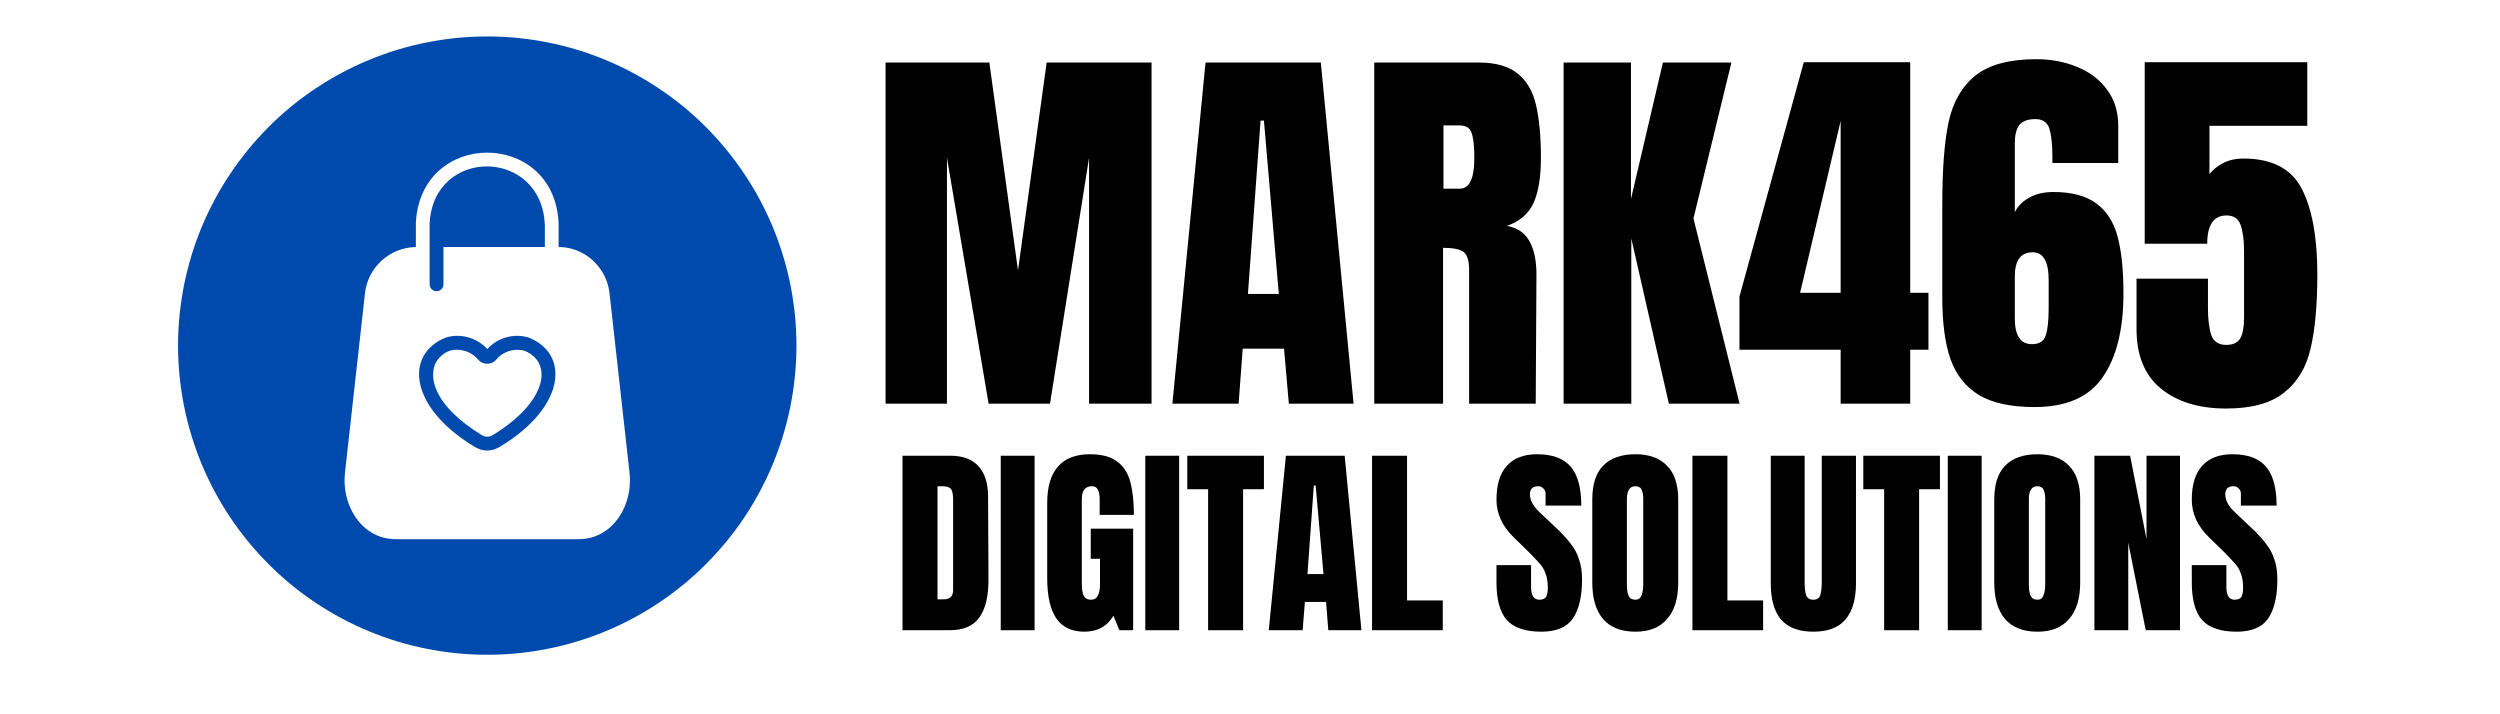
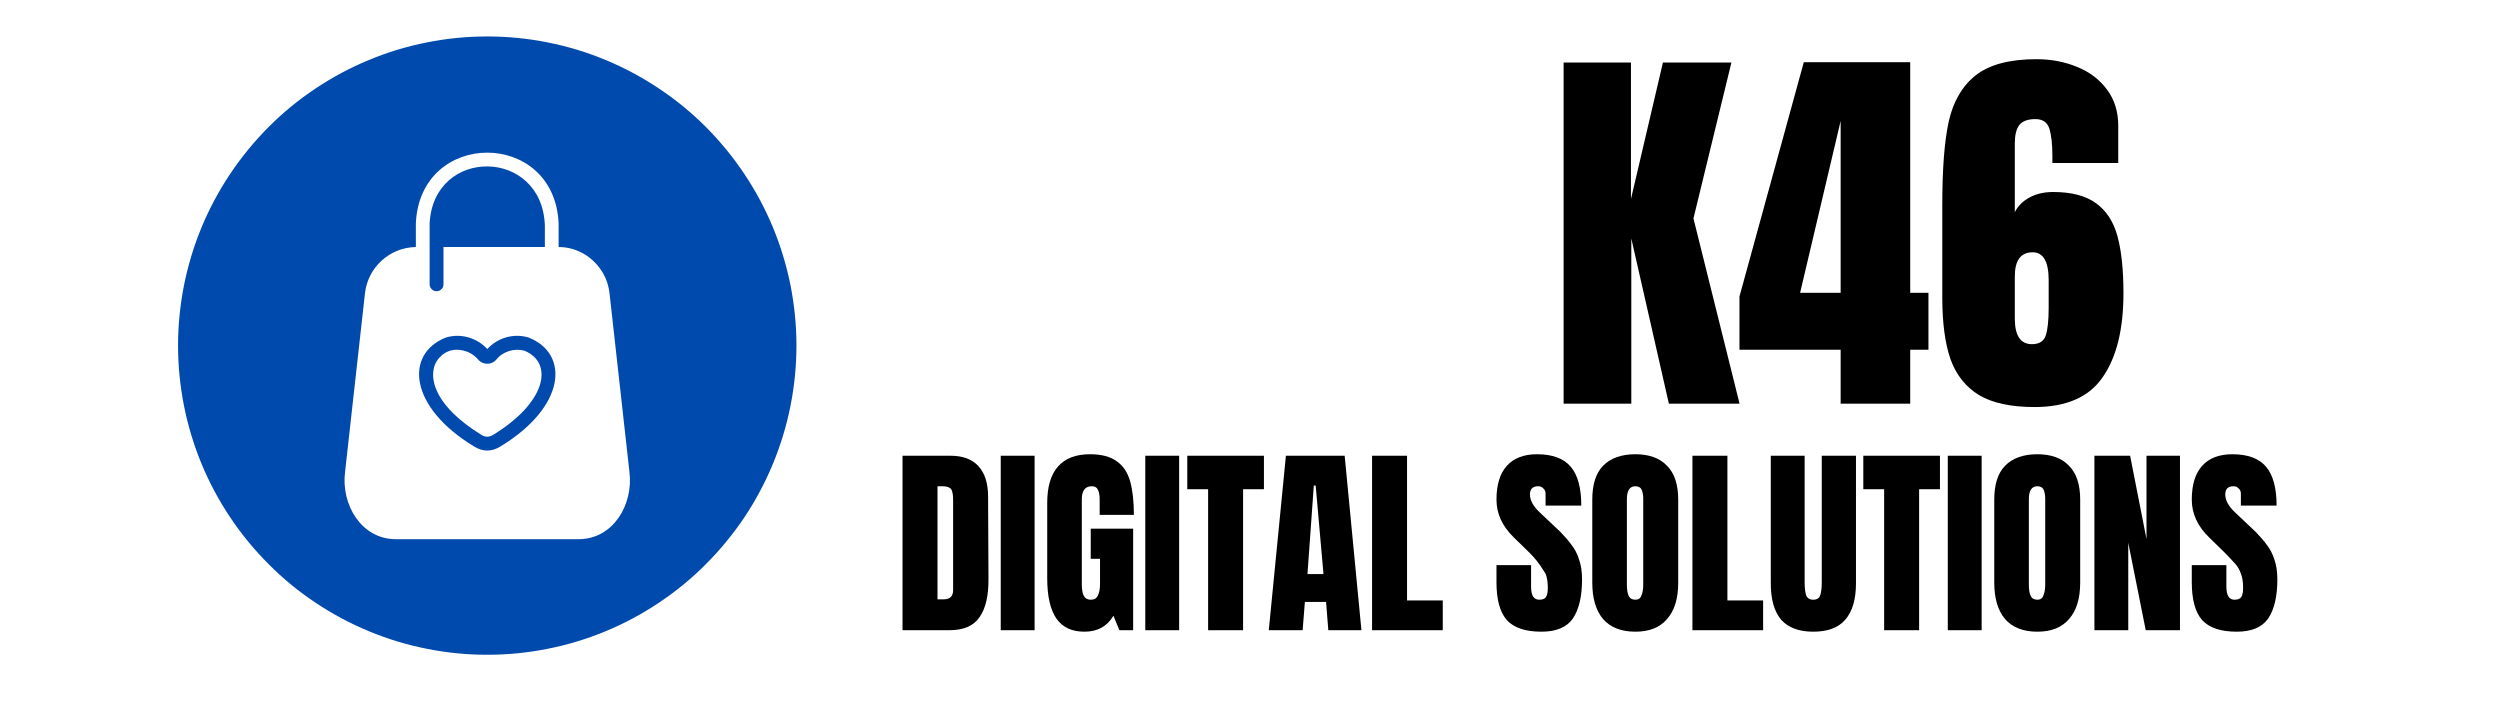
<svg xmlns="http://www.w3.org/2000/svg" width="140" zoomAndPan="magnify" viewBox="0 0 104.88 30" height="40" preserveAspectRatio="xMidYMid meet" version="1.0">
  <defs>
    <g />
    <clipPath id="acc30af71b">
      <path d="M 7.418 1.531 L 33.547 1.531 L 33.547 27.66 L 7.418 27.66 Z M 7.418 1.531 " clip-rule="nonzero" />
    </clipPath>
  </defs>
  <path fill="#004aad" d="M 22.141 14.176 C 21.828 14.082 21.516 14.082 21.203 14.168 C 20.891 14.258 20.625 14.422 20.406 14.66 C 20.188 14.422 19.918 14.258 19.605 14.168 C 19.293 14.082 18.98 14.082 18.668 14.176 C 16.93 14.863 17.109 17.094 19.855 18.754 C 20.223 18.98 20.586 18.98 20.953 18.754 C 23.699 17.094 23.879 14.863 22.141 14.176 Z M 20.648 18.266 C 20.484 18.367 20.324 18.367 20.16 18.266 C 18.188 17.047 18.086 15.988 18.141 15.59 C 18.168 15.336 18.277 15.121 18.469 14.949 C 18.656 14.773 18.883 14.688 19.137 14.688 C 19.508 14.699 19.812 14.848 20.051 15.133 C 20.148 15.23 20.266 15.277 20.406 15.277 C 20.543 15.277 20.66 15.23 20.758 15.133 C 20.902 14.949 21.082 14.824 21.301 14.75 C 21.523 14.676 21.742 14.672 21.969 14.73 C 23.207 15.246 22.887 16.902 20.648 18.266 Z M 20.648 18.266 " fill-opacity="1" fill-rule="nonzero" />
  <path fill="#004aad" d="M 17.984 11.945 L 17.984 9.391 C 18.141 6.152 22.715 6.199 22.824 9.473 L 22.824 10.375 L 18.566 10.375 L 18.566 11.945 C 18.566 12.027 18.535 12.094 18.48 12.148 C 18.422 12.203 18.355 12.23 18.277 12.23 C 18.195 12.23 18.129 12.203 18.074 12.148 C 18.016 12.094 17.988 12.027 17.984 11.945 Z M 17.984 11.945 " fill-opacity="1" fill-rule="nonzero" />
  <g clip-path="url(#acc30af71b)">
    <path fill="#004aad" d="M 20.406 1.531 C 19.551 1.531 18.707 1.613 17.871 1.781 C 17.035 1.945 16.223 2.191 15.434 2.52 C 14.648 2.844 13.898 3.246 13.191 3.719 C 12.48 4.191 11.824 4.73 11.223 5.332 C 10.621 5.938 10.082 6.594 9.609 7.301 C 9.133 8.012 8.734 8.758 8.406 9.547 C 8.082 10.332 7.836 11.145 7.668 11.98 C 7.504 12.816 7.418 13.664 7.418 14.516 C 7.418 15.367 7.504 16.211 7.668 17.047 C 7.836 17.887 8.082 18.695 8.406 19.484 C 8.734 20.273 9.133 21.02 9.609 21.73 C 10.082 22.438 10.621 23.094 11.223 23.695 C 11.824 24.301 12.48 24.84 13.191 25.312 C 13.898 25.785 14.648 26.188 15.434 26.512 C 16.223 26.84 17.035 27.086 17.871 27.25 C 18.707 27.418 19.551 27.5 20.406 27.5 C 21.258 27.5 22.102 27.418 22.938 27.25 C 23.773 27.086 24.586 26.84 25.375 26.512 C 26.16 26.188 26.91 25.785 27.617 25.312 C 28.328 24.84 28.984 24.301 29.586 23.695 C 30.188 23.094 30.727 22.438 31.203 21.73 C 31.676 21.02 32.074 20.273 32.402 19.484 C 32.727 18.695 32.973 17.887 33.141 17.047 C 33.305 16.211 33.391 15.367 33.391 14.516 C 33.391 13.664 33.305 12.816 33.141 11.98 C 32.973 11.145 32.727 10.336 32.402 9.547 C 32.074 8.758 31.676 8.012 31.199 7.301 C 30.727 6.594 30.188 5.938 29.586 5.332 C 28.984 4.73 28.328 4.191 27.617 3.719 C 26.91 3.246 26.16 2.844 25.375 2.52 C 24.586 2.191 23.773 1.945 22.938 1.781 C 22.102 1.613 21.258 1.531 20.406 1.531 Z M 24.258 22.645 L 16.551 22.645 C 15.121 22.641 14.254 21.195 14.434 19.809 L 15.27 12.309 C 15.301 12.047 15.375 11.797 15.496 11.562 C 15.617 11.328 15.773 11.125 15.969 10.945 C 16.164 10.77 16.383 10.629 16.629 10.531 C 16.871 10.434 17.125 10.383 17.391 10.375 L 17.406 10.375 L 17.406 9.391 C 17.57 5.414 23.242 5.422 23.402 9.391 L 23.402 10.375 C 23.602 10.375 23.793 10.402 23.984 10.457 C 24.402 10.582 24.754 10.812 25.039 11.148 C 25.32 11.484 25.488 11.871 25.539 12.309 L 26.375 19.809 C 26.555 21.195 25.688 22.641 24.258 22.645 Z M 24.258 22.645 " fill-opacity="1" fill-rule="nonzero" />
  </g>
  <g fill="#000000" fill-opacity="1">
    <g transform="translate(36.493, 16.955)">
      <g>
-         <path d="M 0.641 0 L 0.641 -14.328 L 5 -14.328 L 6.203 -5.594 L 7.406 -14.328 L 11.812 -14.328 L 11.812 0 L 9.188 0 L 9.188 -10.328 L 7.547 0 L 4.969 0 L 3.219 -10.328 L 3.219 0 Z M 0.641 0 " />
-       </g>
+         </g>
    </g>
  </g>
  <g fill="#000000" fill-opacity="1">
    <g transform="translate(48.931, 16.955)">
      <g>
-         <path d="M 0.25 0 L 1.641 -14.328 L 6.484 -14.328 L 7.859 0 L 5.141 0 L 4.938 -2.312 L 3.203 -2.312 L 3.031 0 Z M 3.422 -4.609 L 4.719 -4.609 L 4.094 -11.891 L 3.953 -11.891 Z M 3.422 -4.609 " />
-       </g>
+         </g>
    </g>
  </g>
  <g fill="#000000" fill-opacity="1">
    <g transform="translate(57.018, 16.955)">
      <g>
-         <path d="M 0.641 -14.328 L 5.047 -14.328 C 5.742 -14.328 6.285 -14.172 6.672 -13.859 C 7.055 -13.547 7.312 -13.102 7.438 -12.531 C 7.57 -11.957 7.641 -11.223 7.641 -10.328 C 7.641 -9.516 7.535 -8.879 7.328 -8.422 C 7.117 -7.973 6.75 -7.656 6.219 -7.469 C 6.656 -7.383 6.969 -7.172 7.156 -6.828 C 7.352 -6.484 7.453 -6.016 7.453 -5.422 L 7.422 0 L 4.625 0 L 4.625 -5.609 C 4.625 -6.004 4.547 -6.258 4.391 -6.375 C 4.234 -6.488 3.945 -6.547 3.531 -6.547 L 3.531 0 L 0.641 0 Z M 4.234 -9.031 C 4.641 -9.031 4.844 -9.461 4.844 -10.328 C 4.844 -10.703 4.82 -10.984 4.781 -11.172 C 4.75 -11.367 4.688 -11.504 4.594 -11.578 C 4.508 -11.648 4.383 -11.688 4.219 -11.688 L 3.547 -11.688 L 3.547 -9.031 Z M 4.234 -9.031 " />
-       </g>
+         </g>
    </g>
  </g>
  <g fill="#000000" fill-opacity="1">
    <g transform="translate(64.971, 16.955)">
      <g>
        <path d="M 0.641 0 L 0.641 -14.328 L 3.469 -14.328 L 3.469 -8.594 L 4.812 -14.328 L 7.688 -14.328 L 6.094 -7.781 L 8.031 0 L 5.062 0 L 3.484 -6.938 L 3.484 0 Z M 0.641 0 " />
      </g>
    </g>
  </g>
  <g fill="#000000" fill-opacity="1">
    <g transform="translate(72.841, 16.955)">
      <g>
        <path d="M 4.406 0 L 4.406 -2.266 L 0.156 -2.266 L 0.156 -4.5 L 2.859 -14.344 L 7.328 -14.344 L 7.328 -4.656 L 8.094 -4.656 L 8.094 -2.266 L 7.328 -2.266 L 7.328 0 Z M 2.703 -4.656 L 4.406 -4.656 L 4.406 -11.875 Z M 2.703 -4.656 " />
      </g>
    </g>
  </g>
  <g fill="#000000" fill-opacity="1">
    <g transform="translate(81.078, 16.955)">
      <g>
        <path d="M 4.312 0.141 C 3.332 0.141 2.555 -0.023 1.984 -0.359 C 1.422 -0.703 1.02 -1.207 0.781 -1.875 C 0.551 -2.539 0.438 -3.406 0.438 -4.469 L 0.438 -8.344 C 0.438 -9.82 0.523 -10.984 0.703 -11.828 C 0.891 -12.68 1.266 -13.332 1.828 -13.781 C 2.398 -14.238 3.254 -14.469 4.391 -14.469 C 5.016 -14.469 5.586 -14.359 6.109 -14.141 C 6.629 -13.93 7.047 -13.613 7.359 -13.188 C 7.672 -12.77 7.828 -12.266 7.828 -11.672 L 7.828 -10.109 L 5.062 -10.109 L 5.062 -10.406 C 5.062 -10.895 5.02 -11.273 4.938 -11.547 C 4.852 -11.816 4.656 -11.953 4.344 -11.953 C 4.031 -11.953 3.805 -11.867 3.672 -11.703 C 3.547 -11.535 3.484 -11.281 3.484 -10.938 L 3.484 -8.047 C 3.617 -8.305 3.82 -8.508 4.094 -8.656 C 4.375 -8.812 4.707 -8.891 5.094 -8.891 C 5.863 -8.891 6.461 -8.734 6.891 -8.422 C 7.328 -8.109 7.629 -7.645 7.797 -7.031 C 7.961 -6.426 8.047 -5.629 8.047 -4.641 C 8.047 -3.117 7.754 -1.941 7.172 -1.109 C 6.598 -0.273 5.645 0.141 4.312 0.141 Z M 4.203 -2.5 C 4.504 -2.5 4.695 -2.617 4.781 -2.859 C 4.863 -3.098 4.906 -3.488 4.906 -4.031 L 4.906 -5.188 C 4.906 -5.969 4.68 -6.359 4.234 -6.359 C 3.734 -6.359 3.484 -6.02 3.484 -5.344 L 3.484 -3.578 C 3.484 -2.859 3.723 -2.5 4.203 -2.5 Z M 4.203 -2.5 " />
      </g>
    </g>
  </g>
  <g fill="#000000" fill-opacity="1">
    <g transform="translate(89.315, 16.955)">
      <g>
-         <path d="M 4.125 0.203 C 2.977 0.203 2.062 -0.078 1.375 -0.641 C 0.695 -1.203 0.359 -2.035 0.359 -3.141 L 0.359 -5.25 L 3.359 -5.25 L 3.359 -4.031 C 3.359 -3.539 3.406 -3.156 3.5 -2.875 C 3.602 -2.602 3.812 -2.469 4.125 -2.469 C 4.414 -2.469 4.613 -2.562 4.719 -2.75 C 4.82 -2.938 4.875 -3.219 4.875 -3.594 L 4.875 -6.406 C 4.875 -6.863 4.828 -7.227 4.734 -7.5 C 4.641 -7.77 4.441 -7.906 4.141 -7.906 C 3.598 -7.906 3.328 -7.508 3.328 -6.719 L 0.703 -6.719 L 0.703 -14.344 L 7.531 -14.344 L 7.531 -11.672 L 3.422 -11.672 L 3.422 -9.641 C 3.566 -9.828 3.758 -9.984 4 -10.109 C 4.25 -10.234 4.531 -10.297 4.844 -10.297 C 6.039 -10.297 6.859 -9.875 7.297 -9.031 C 7.734 -8.188 7.953 -6.988 7.953 -5.438 C 7.953 -4.156 7.859 -3.117 7.672 -2.328 C 7.492 -1.535 7.125 -0.914 6.562 -0.469 C 6.008 -0.02 5.195 0.203 4.125 0.203 Z M 4.125 0.203 " />
-       </g>
+         </g>
    </g>
  </g>
  <g fill="#000000" fill-opacity="1">
    <g transform="translate(37.518, 26.469)">
      <g>
        <path d="M 0.328 -7.328 L 2.344 -7.328 C 2.863 -7.328 3.254 -7.18 3.516 -6.891 C 3.785 -6.598 3.922 -6.172 3.922 -5.609 L 3.938 -2.172 C 3.945 -1.453 3.82 -0.91 3.562 -0.547 C 3.312 -0.18 2.891 0 2.297 0 L 0.328 0 Z M 2.062 -1.297 C 2.32 -1.297 2.453 -1.426 2.453 -1.688 L 2.453 -5.469 C 2.453 -5.633 2.438 -5.758 2.406 -5.844 C 2.383 -5.926 2.336 -5.977 2.266 -6 C 2.203 -6.031 2.102 -6.047 1.969 -6.047 L 1.797 -6.047 L 1.797 -1.297 Z M 2.062 -1.297 " />
      </g>
    </g>
  </g>
  <g fill="#000000" fill-opacity="1">
    <g transform="translate(41.721, 26.469)">
      <g>
        <path d="M 0.25 0 L 0.25 -7.328 L 1.672 -7.328 L 1.672 0 Z M 0.25 0 " />
      </g>
    </g>
  </g>
  <g fill="#000000" fill-opacity="1">
    <g transform="translate(43.657, 26.469)">
      <g>
        <path d="M 1.828 0.062 C 1.305 0.062 0.914 -0.117 0.656 -0.484 C 0.395 -0.859 0.266 -1.426 0.266 -2.188 L 0.266 -5.344 C 0.266 -6.02 0.414 -6.531 0.719 -6.875 C 1.02 -7.219 1.469 -7.391 2.062 -7.391 C 2.551 -7.391 2.926 -7.289 3.188 -7.094 C 3.457 -6.906 3.645 -6.625 3.75 -6.25 C 3.852 -5.883 3.906 -5.414 3.906 -4.844 L 2.469 -4.844 L 2.469 -5.5 C 2.469 -5.676 2.441 -5.812 2.391 -5.906 C 2.348 -6 2.266 -6.047 2.141 -6.047 C 1.859 -6.047 1.719 -5.863 1.719 -5.5 L 1.719 -1.953 C 1.719 -1.734 1.742 -1.566 1.797 -1.453 C 1.859 -1.336 1.957 -1.281 2.094 -1.281 C 2.238 -1.281 2.336 -1.336 2.391 -1.453 C 2.453 -1.566 2.484 -1.734 2.484 -1.953 L 2.484 -3 L 2.094 -3 L 2.094 -4.266 L 3.875 -4.266 L 3.875 0 L 3.297 0 L 3.047 -0.609 C 2.785 -0.16 2.379 0.062 1.828 0.062 Z M 1.828 0.062 " />
      </g>
    </g>
  </g>
  <g fill="#000000" fill-opacity="1">
    <g transform="translate(47.792, 26.469)">
      <g>
        <path d="M 0.25 0 L 0.25 -7.328 L 1.672 -7.328 L 1.672 0 Z M 0.25 0 " />
      </g>
    </g>
  </g>
  <g fill="#000000" fill-opacity="1">
    <g transform="translate(49.728, 26.469)">
      <g>
        <path d="M 0.953 0 L 0.953 -5.922 L 0.078 -5.922 L 0.078 -7.328 L 3.297 -7.328 L 3.297 -5.922 L 2.422 -5.922 L 2.422 0 Z M 0.953 0 " />
      </g>
    </g>
  </g>
  <g fill="#000000" fill-opacity="1">
    <g transform="translate(53.104, 26.469)">
      <g>
        <path d="M 0.125 0 L 0.844 -7.328 L 3.312 -7.328 L 4.016 0 L 2.625 0 L 2.531 -1.188 L 1.641 -1.188 L 1.547 0 Z M 1.75 -2.359 L 2.422 -2.359 L 2.094 -6.078 L 2.016 -6.078 Z M 1.75 -2.359 " />
      </g>
    </g>
  </g>
  <g fill="#000000" fill-opacity="1">
    <g transform="translate(57.239, 26.469)">
      <g>
        <path d="M 0.328 0 L 0.328 -7.328 L 1.797 -7.328 L 1.797 -1.25 L 3.297 -1.25 L 3.297 0 Z M 0.328 0 " />
      </g>
    </g>
  </g>
  <g fill="#000000" fill-opacity="1">
    <g transform="translate(60.624, 26.469)">
      <g />
    </g>
  </g>
  <g fill="#000000" fill-opacity="1">
    <g transform="translate(62.62, 26.469)">
      <g>
-         <path d="M 2.062 0.062 C 1.395 0.062 0.91 -0.098 0.609 -0.422 C 0.316 -0.754 0.172 -1.285 0.172 -2.016 L 0.172 -2.734 L 1.625 -2.734 L 1.625 -1.828 C 1.625 -1.461 1.738 -1.281 1.969 -1.281 C 2.102 -1.281 2.195 -1.316 2.25 -1.391 C 2.301 -1.473 2.328 -1.602 2.328 -1.781 C 2.328 -2.02 2.297 -2.219 2.234 -2.375 C 2.18 -2.531 2.109 -2.66 2.016 -2.766 C 1.93 -2.867 1.773 -3.035 1.547 -3.266 L 0.906 -3.891 C 0.414 -4.367 0.172 -4.898 0.172 -5.484 C 0.172 -6.109 0.316 -6.582 0.609 -6.906 C 0.898 -7.227 1.32 -7.391 1.875 -7.391 C 2.531 -7.391 3.004 -7.211 3.297 -6.859 C 3.586 -6.516 3.734 -5.973 3.734 -5.234 L 2.234 -5.234 L 2.234 -5.734 C 2.234 -5.828 2.203 -5.898 2.141 -5.953 C 2.086 -6.016 2.016 -6.047 1.922 -6.047 C 1.805 -6.047 1.719 -6.016 1.656 -5.953 C 1.602 -5.891 1.578 -5.805 1.578 -5.703 C 1.578 -5.461 1.711 -5.211 1.984 -4.953 L 2.844 -4.141 C 3.039 -3.941 3.203 -3.754 3.328 -3.578 C 3.461 -3.41 3.566 -3.207 3.641 -2.969 C 3.723 -2.738 3.766 -2.461 3.766 -2.141 C 3.766 -1.41 3.633 -0.859 3.375 -0.484 C 3.113 -0.117 2.676 0.062 2.062 0.062 Z M 2.062 0.062 " />
+         <path d="M 2.062 0.062 C 1.395 0.062 0.91 -0.098 0.609 -0.422 C 0.316 -0.754 0.172 -1.285 0.172 -2.016 L 0.172 -2.734 L 1.625 -2.734 L 1.625 -1.828 C 1.625 -1.461 1.738 -1.281 1.969 -1.281 C 2.102 -1.281 2.195 -1.316 2.25 -1.391 C 2.301 -1.473 2.328 -1.602 2.328 -1.781 C 2.328 -2.02 2.297 -2.219 2.234 -2.375 C 1.93 -2.867 1.773 -3.035 1.547 -3.266 L 0.906 -3.891 C 0.414 -4.367 0.172 -4.898 0.172 -5.484 C 0.172 -6.109 0.316 -6.582 0.609 -6.906 C 0.898 -7.227 1.32 -7.391 1.875 -7.391 C 2.531 -7.391 3.004 -7.211 3.297 -6.859 C 3.586 -6.516 3.734 -5.973 3.734 -5.234 L 2.234 -5.234 L 2.234 -5.734 C 2.234 -5.828 2.203 -5.898 2.141 -5.953 C 2.086 -6.016 2.016 -6.047 1.922 -6.047 C 1.805 -6.047 1.719 -6.016 1.656 -5.953 C 1.602 -5.891 1.578 -5.805 1.578 -5.703 C 1.578 -5.461 1.711 -5.211 1.984 -4.953 L 2.844 -4.141 C 3.039 -3.941 3.203 -3.754 3.328 -3.578 C 3.461 -3.41 3.566 -3.207 3.641 -2.969 C 3.723 -2.738 3.766 -2.461 3.766 -2.141 C 3.766 -1.41 3.633 -0.859 3.375 -0.484 C 3.113 -0.117 2.676 0.062 2.062 0.062 Z M 2.062 0.062 " />
      </g>
    </g>
  </g>
  <g fill="#000000" fill-opacity="1">
    <g transform="translate(66.55, 26.469)">
      <g>
        <path d="M 2.078 0.062 C 1.484 0.062 1.031 -0.113 0.719 -0.469 C 0.414 -0.832 0.266 -1.344 0.266 -2 L 0.266 -5.484 C 0.266 -6.117 0.414 -6.594 0.719 -6.906 C 1.031 -7.227 1.484 -7.391 2.078 -7.391 C 2.66 -7.391 3.102 -7.227 3.406 -6.906 C 3.719 -6.594 3.875 -6.117 3.875 -5.484 L 3.875 -2 C 3.875 -1.332 3.719 -0.82 3.406 -0.469 C 3.102 -0.113 2.66 0.062 2.078 0.062 Z M 2.078 -1.281 C 2.203 -1.281 2.285 -1.336 2.328 -1.453 C 2.379 -1.566 2.406 -1.723 2.406 -1.922 L 2.406 -5.516 C 2.406 -5.672 2.383 -5.797 2.344 -5.891 C 2.301 -5.992 2.211 -6.047 2.078 -6.047 C 1.836 -6.047 1.719 -5.863 1.719 -5.5 L 1.719 -1.922 C 1.719 -1.711 1.742 -1.551 1.797 -1.438 C 1.848 -1.332 1.941 -1.281 2.078 -1.281 Z M 2.078 -1.281 " />
      </g>
    </g>
  </g>
  <g fill="#000000" fill-opacity="1">
    <g transform="translate(70.694, 26.469)">
      <g>
        <path d="M 0.328 0 L 0.328 -7.328 L 1.797 -7.328 L 1.797 -1.25 L 3.297 -1.25 L 3.297 0 Z M 0.328 0 " />
      </g>
    </g>
  </g>
  <g fill="#000000" fill-opacity="1">
    <g transform="translate(74.079, 26.469)">
      <g>
        <path d="M 2.016 0.062 C 1.422 0.062 0.973 -0.102 0.672 -0.438 C 0.379 -0.781 0.234 -1.289 0.234 -1.969 L 0.234 -7.328 L 1.656 -7.328 L 1.656 -2.016 C 1.656 -1.785 1.676 -1.602 1.719 -1.469 C 1.77 -1.344 1.867 -1.281 2.016 -1.281 C 2.172 -1.281 2.27 -1.344 2.312 -1.469 C 2.352 -1.594 2.375 -1.773 2.375 -2.016 L 2.375 -7.328 L 3.812 -7.328 L 3.812 -1.969 C 3.812 -1.289 3.66 -0.781 3.359 -0.438 C 3.066 -0.102 2.617 0.062 2.016 0.062 Z M 2.016 0.062 " />
      </g>
    </g>
  </g>
  <g fill="#000000" fill-opacity="1">
    <g transform="translate(78.121, 26.469)">
      <g>
        <path d="M 0.953 0 L 0.953 -5.922 L 0.078 -5.922 L 0.078 -7.328 L 3.297 -7.328 L 3.297 -5.922 L 2.422 -5.922 L 2.422 0 Z M 0.953 0 " />
      </g>
    </g>
  </g>
  <g fill="#000000" fill-opacity="1">
    <g transform="translate(81.497, 26.469)">
      <g>
        <path d="M 0.25 0 L 0.25 -7.328 L 1.672 -7.328 L 1.672 0 Z M 0.25 0 " />
      </g>
    </g>
  </g>
  <g fill="#000000" fill-opacity="1">
    <g transform="translate(83.433, 26.469)">
      <g>
        <path d="M 2.078 0.062 C 1.484 0.062 1.031 -0.113 0.719 -0.469 C 0.414 -0.832 0.266 -1.344 0.266 -2 L 0.266 -5.484 C 0.266 -6.117 0.414 -6.594 0.719 -6.906 C 1.031 -7.227 1.484 -7.391 2.078 -7.391 C 2.66 -7.391 3.102 -7.227 3.406 -6.906 C 3.719 -6.594 3.875 -6.117 3.875 -5.484 L 3.875 -2 C 3.875 -1.332 3.719 -0.82 3.406 -0.469 C 3.102 -0.113 2.66 0.062 2.078 0.062 Z M 2.078 -1.281 C 2.203 -1.281 2.285 -1.336 2.328 -1.453 C 2.379 -1.566 2.406 -1.723 2.406 -1.922 L 2.406 -5.516 C 2.406 -5.672 2.383 -5.797 2.344 -5.891 C 2.301 -5.992 2.211 -6.047 2.078 -6.047 C 1.836 -6.047 1.719 -5.863 1.719 -5.5 L 1.719 -1.922 C 1.719 -1.711 1.742 -1.551 1.797 -1.438 C 1.848 -1.332 1.941 -1.281 2.078 -1.281 Z M 2.078 -1.281 " />
      </g>
    </g>
  </g>
  <g fill="#000000" fill-opacity="1">
    <g transform="translate(87.577, 26.469)">
      <g>
        <path d="M 0.328 0 L 0.328 -7.328 L 1.828 -7.328 L 2.516 -3.828 L 2.516 -7.328 L 3.922 -7.328 L 3.922 0 L 2.484 0 L 1.75 -3.672 L 1.75 0 Z M 0.328 0 " />
      </g>
    </g>
  </g>
  <g fill="#000000" fill-opacity="1">
    <g transform="translate(91.823, 26.469)">
      <g>
        <path d="M 2.062 0.062 C 1.395 0.062 0.91 -0.098 0.609 -0.422 C 0.316 -0.754 0.172 -1.285 0.172 -2.016 L 0.172 -2.734 L 1.625 -2.734 L 1.625 -1.828 C 1.625 -1.461 1.738 -1.281 1.969 -1.281 C 2.102 -1.281 2.195 -1.316 2.25 -1.391 C 2.301 -1.473 2.328 -1.602 2.328 -1.781 C 2.328 -2.02 2.297 -2.219 2.234 -2.375 C 2.18 -2.531 2.109 -2.66 2.016 -2.766 C 1.93 -2.867 1.773 -3.035 1.547 -3.266 L 0.906 -3.891 C 0.414 -4.367 0.172 -4.898 0.172 -5.484 C 0.172 -6.109 0.316 -6.582 0.609 -6.906 C 0.898 -7.227 1.32 -7.391 1.875 -7.391 C 2.531 -7.391 3.004 -7.211 3.297 -6.859 C 3.586 -6.516 3.734 -5.973 3.734 -5.234 L 2.234 -5.234 L 2.234 -5.734 C 2.234 -5.828 2.203 -5.898 2.141 -5.953 C 2.086 -6.016 2.016 -6.047 1.922 -6.047 C 1.805 -6.047 1.719 -6.016 1.656 -5.953 C 1.602 -5.891 1.578 -5.805 1.578 -5.703 C 1.578 -5.461 1.711 -5.211 1.984 -4.953 L 2.844 -4.141 C 3.039 -3.941 3.203 -3.754 3.328 -3.578 C 3.461 -3.41 3.566 -3.207 3.641 -2.969 C 3.723 -2.738 3.766 -2.461 3.766 -2.141 C 3.766 -1.41 3.633 -0.859 3.375 -0.484 C 3.113 -0.117 2.676 0.062 2.062 0.062 Z M 2.062 0.062 " />
      </g>
    </g>
  </g>
</svg>